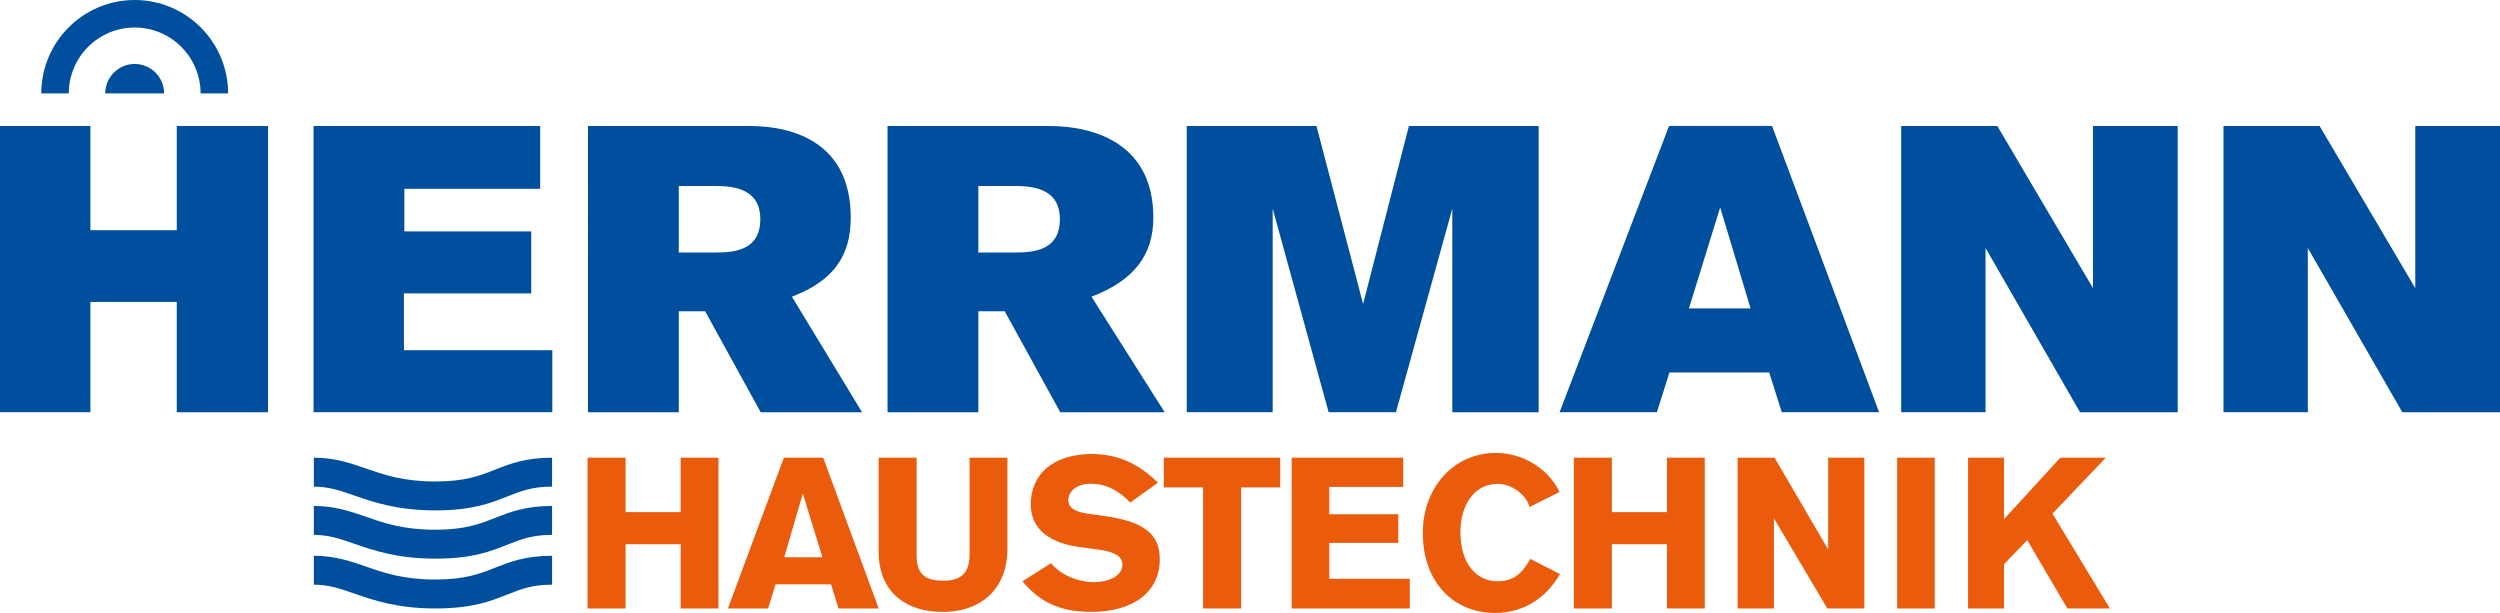
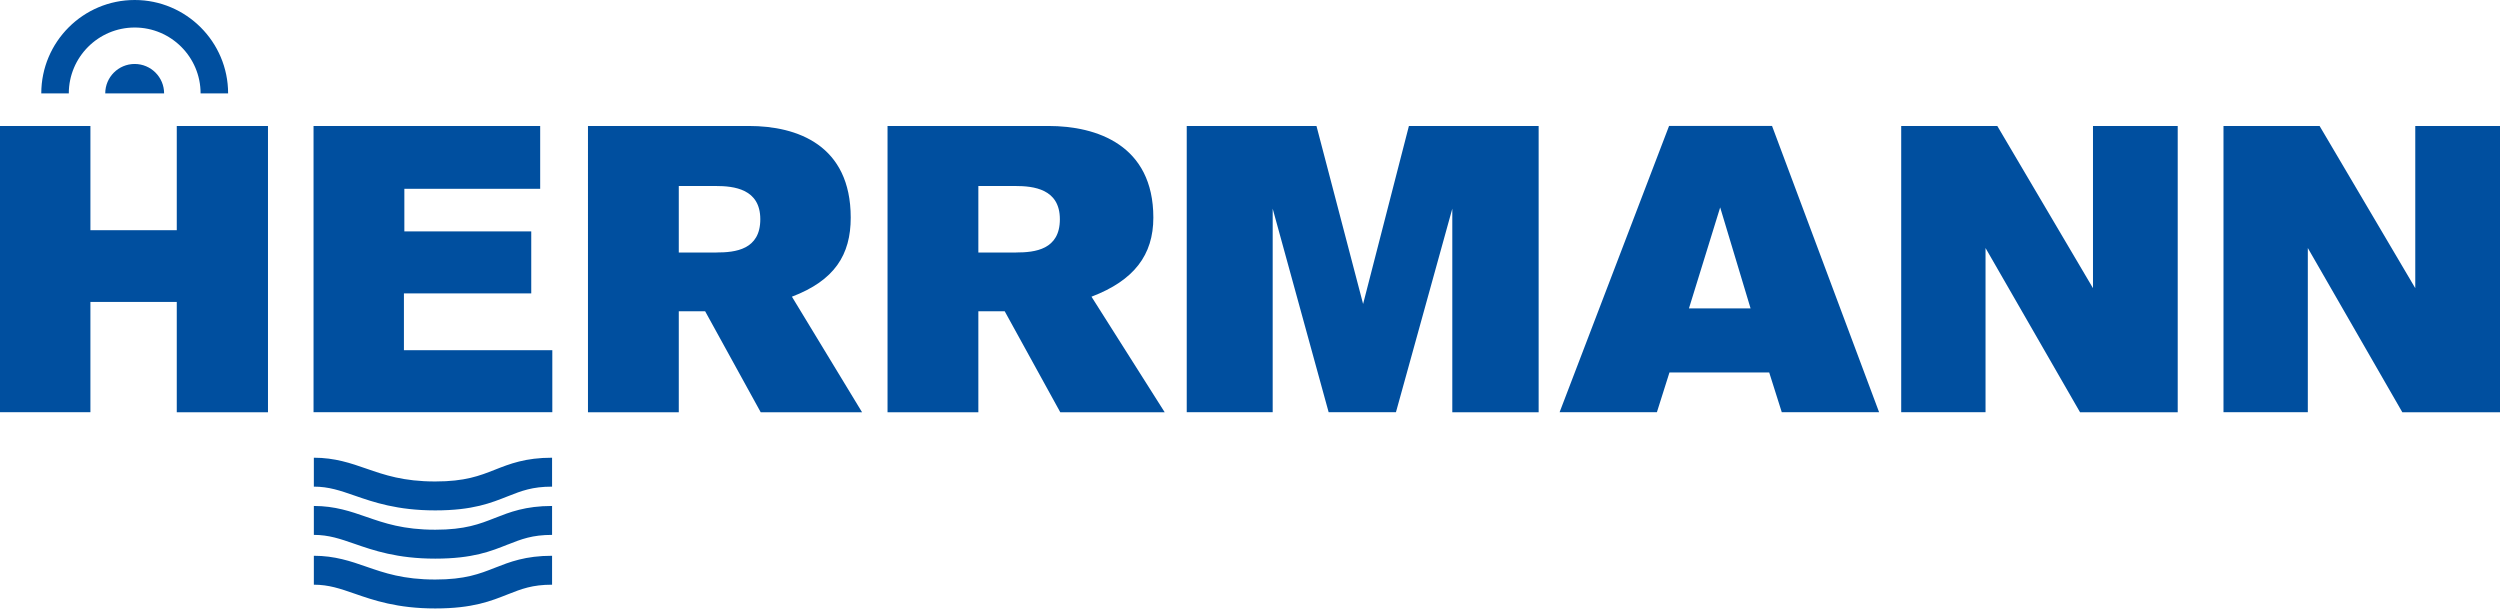
<svg xmlns="http://www.w3.org/2000/svg" id="Ebene_1" data-name="Ebene 1" viewBox="0 0 817.6 200.47">
  <defs>
    <style>      .cls-1 {        fill: none;      }      .cls-2 {        fill: #004f9f;      }      .cls-3 {        fill: #ea5b0c;      }    </style>
  </defs>
  <g>
-     <path class="cls-3" d="m222.61,199v-21.03h-18.02v21.03h-12.43v-49.32h12.43v17.81h18.02v-17.81h12.36v49.32h-12.36Zm51.62,0l-2.44-7.89h-18.16l-2.44,7.89h-13.13l18.3-49.32h12.85l18.16,49.32h-13.13Zm-11.67-37.58l-6.08,20.82h12.5l-6.43-20.82Zm66.92,18.09c0,12.36-7.89,20.61-21.24,20.61-11.6,0-20.89-6.15-20.89-19.77v-30.67h12.43v32.06c0,6.57,3.35,8.17,8.87,8.17,6.29,0,8.45-3.14,8.45-8.8v-31.43h12.36v29.83Zm40.16-15.16c-3.56-3.7-7.61-6.15-12.92-6.15-5.03,0-7.33,2.93-7.33,5.24,0,2.65,2.1,3.91,6.29,4.54l5.45.77c12.85,1.82,18.16,5.73,18.16,14.18,0,10.41-8.31,17.18-22.42,17.18-11.53,0-17.46-4.12-22.49-9.99l9.36-5.94c3.28,3.98,8.94,6.22,14.25,6.22,3.63,0,9.08-1.61,9.08-5.73,0-3.49-4.19-4.47-8.59-5.03l-5.66-.77c-8.66-1.19-15.72-5.24-15.72-13.9,0-9.71,7.19-16.49,19.91-16.49,10.41,0,16.9,4.75,21.72,9.36l-9.08,6.5Zm36.25-4.96v39.61h-12.43v-39.61h-12.85v-9.71h38.07v9.71h-12.78Zm16.55-9.71h36.46v9.57h-24.17v8.94h22.56v9.36h-22.56v11.74h26.33v9.71h-38.63v-49.32Zm87.73,38.07c-3.91,6.85-10.97,12.71-21.24,12.71-13.06,0-23.61-9.5-23.61-26.2,0-14.6,9.92-26.13,23.89-26.13,9.08,0,17.32,5.38,20.82,12.78l-9.78,4.89c-1.05-3.7-5.45-7.55-10.48-7.55-7.96,0-12.16,7.41-12.16,15.65,0,10.83,5.52,16.21,12.16,16.21s9.01-4.47,10.69-7.33l9.71,4.96Zm34.99,11.25v-21.03h-18.02v21.03h-12.43v-49.32h12.43v17.81h18.02v-17.81h12.36v49.32h-12.36Zm52.45,0l-17.46-29.48v29.48h-11.87v-49.32h12.08l17.53,30.04v-30.04h11.81v49.32h-12.08Zm22.84,0v-49.32h12.29v49.32h-12.29Zm55.67,0l-13.13-22.35-7.61,7.89v14.46h-11.74v-49.32h11.74v20.12l18.44-20.12h14.88l-17.46,18.3,18.79,31.02h-13.9Z" />
    <path class="cls-2" d="m57.81,134.81v-36.07h-28.24v36.07H0V41.2h29.57v34.08h28.24v-34.08h29.83v93.62h-29.83Zm44.73,0V41.2h74.12v20.55h-44.42v13.92h41.5v20.29h-41.64v18.56h48.53v20.29h-78.1ZM244.94,41.2c15.78,0,33.28,6.23,33.28,29.97,0,12.2-5.3,20.55-19.23,25.86l22.94,37.79h-33.15l-18.17-33.02h-8.62v33.02h-29.7V41.2h52.64Zm-10.61,41.37c6.23,0,14.32-.93,14.32-10.87s-8.62-10.87-14.59-10.87h-12.07v21.75h12.33Zm108.58-41.37c15.78,0,34.28,6.23,34.28,29.97,0,12.2-6.3,20.55-20.23,25.86l23.94,37.79h-34.15l-18.17-33.02h-8.62v33.02h-29.7V41.2h52.64Zm-10.61,41.37c6.23,0,14.32-.93,14.32-10.87s-8.62-10.87-14.59-10.87h-12.07v21.75h12.33Zm142.66,52.24v-66.57l-18.43,66.57h-22.01l-18.3-66.57v66.57h-28.11V41.2h42.43l15.25,58.21,14.98-58.21h42.43v93.62h-28.24Zm107.75,0l-4.11-13h-32.62l-4.11,13h-31.82l35.8-93.62h33.68l35.01,93.62h-31.82Zm-20.15-66.96l-10.21,33.02h20.16l-9.94-33.02Zm117.69,66.96l-30.9-53.7v53.7h-27.58V41.2h31.43l31.29,53.04v-53.04h27.71v93.62h-31.96Zm105.4,0l-30.9-53.7v53.7h-27.58V41.2h31.43l31.29,53.04v-53.04h27.71v93.62h-31.96Zm-619.51,27.47c4.43-1.75,7.94-3.13,14.41-3.13v-9.46c-8.72,0-13.81,2-18.72,3.94-5,1.97-9.72,3.83-19.5,3.83-10.42,0-16.57-2.14-22.52-4.2-5.06-1.76-10.28-3.57-17.17-3.57v9.46c4.89,0,8.6,1.29,13.3,2.92,6.22,2.16,13.96,4.85,26.39,4.85s18.29-2.47,23.81-4.64Zm0,15.78c4.43-1.75,7.94-3.13,14.41-3.13v-9.46c-8.72,0-13.81,2.01-18.72,3.94-5,1.97-9.72,3.83-19.5,3.83-10.42,0-16.57-2.14-22.52-4.2-5.06-1.76-10.28-3.57-17.17-3.57v9.46c4.89,0,8.6,1.29,13.3,2.92,6.22,2.16,13.96,4.85,26.39,4.85s18.29-2.47,23.81-4.65Zm0,16.29c4.43-1.75,7.94-3.13,14.41-3.13v-9.46c-8.72,0-13.81,2.01-18.72,3.94-5,1.97-9.72,3.83-19.5,3.83-10.42,0-16.57-2.14-22.52-4.2-5.06-1.76-10.28-3.57-17.17-3.57v9.46c4.89,0,8.6,1.29,13.3,2.92,6.22,2.16,13.96,4.85,26.39,4.85s18.29-2.47,23.81-4.64ZM44.05,0C27.2,0,13.5,13.7,13.5,30.55h9c0-11.88,9.67-21.55,21.55-21.55s21.55,9.66,21.55,21.55h9c0-16.84-13.7-30.55-30.55-30.55Zm0,20.92c-5.32,0-9.63,4.31-9.63,9.63h19.25c0-5.32-4.31-9.63-9.63-9.63Z" />
  </g>
-   <rect class="cls-1" x="29.58" y="35.01" width="28.42" height="6.18" />
</svg>